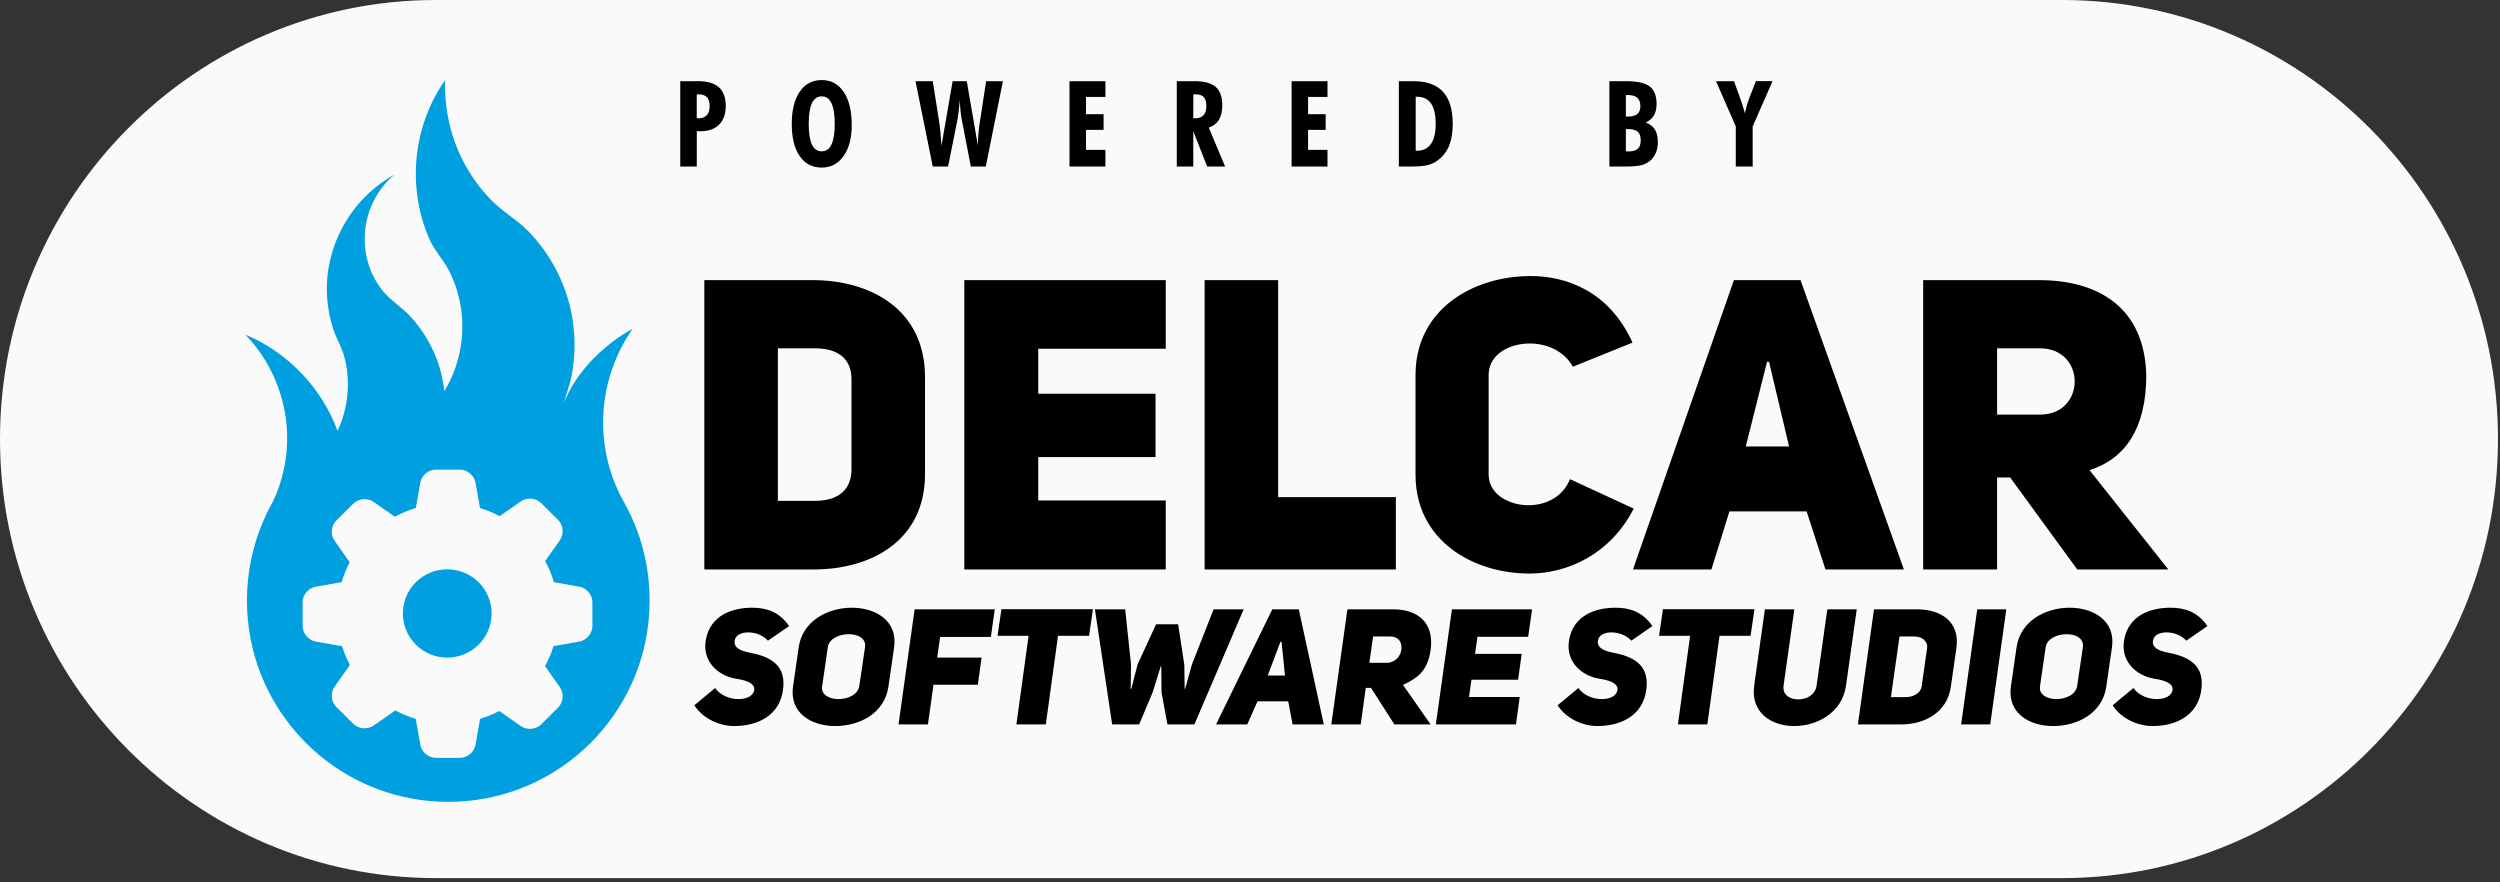
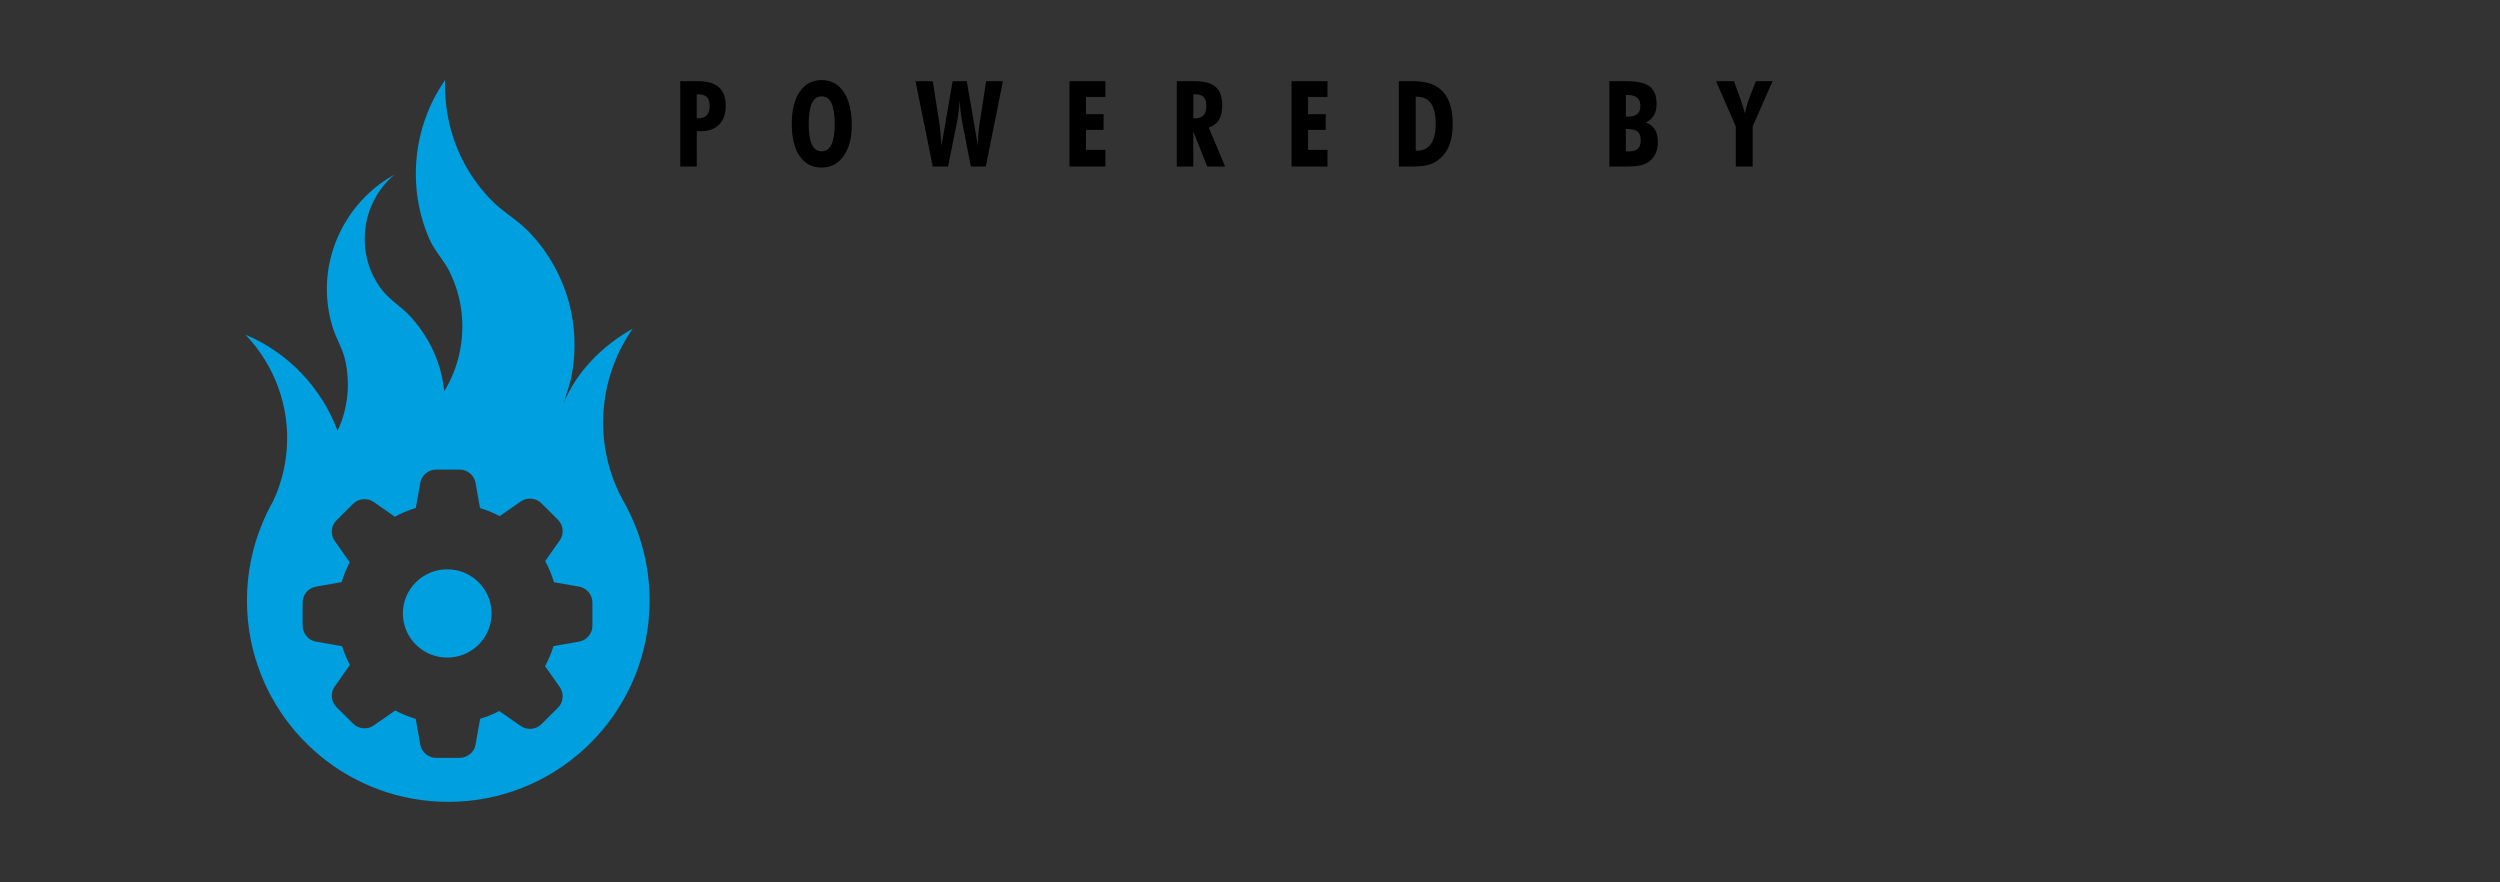
<svg xmlns="http://www.w3.org/2000/svg" width="425px" height="150px" version="1.1" xml:space="preserve" style="fill-rule:evenodd;clip-rule:evenodd;stroke-linejoin:round;stroke-miterlimit:2;">
  <rect width="100%" height="100%" fill="#333333" stroke="none" />
-   <path d="M350.775,0c40.802,0.134 73.881,33.527 73.881,74.639c0,41.195 -33.212,74.639 -74.12,74.639l-276.415,0c-40.909,0 -74.121,-33.444 -74.121,-74.639c-0,-41.194 33.212,-74.639 74.121,-74.639l276.415,0l0.239,0Z" style="fill:#fafafa;" />
-   <path d="M341.85,116.715c-0.636,4.476 3.093,6.713 7.155,6.713c4.256,0 8.429,-2.237 9.065,-6.713l0.967,-6.691c0.636,-4.476 -3.123,-6.713 -7.186,-6.713c-4.062,-0 -8.372,2.209 -9.035,6.713l-0.966,6.691Zm-77.055,3.178c1.492,2.348 4.393,3.535 6.74,3.535c4.232,0 7.546,-1.905 8.264,-5.718c0.912,-4.866 -2.403,-6.165 -5.801,-6.801c-1.495,-0.332 -2.49,-0.829 -2.352,-1.963c0.11,-0.995 1.162,-1.465 2.407,-1.438c1.134,0.028 2.432,0.47 3.26,1.41l3.592,-2.487c-1.686,-2.457 -3.895,-3.12 -6.271,-3.12c-3.596,-0 -7.131,1.408 -7.877,5.414c-0.691,3.705 2.072,6.165 5.138,6.663c1.577,0.221 3.292,0.746 3.071,1.963c-0.194,1.023 -1.356,1.493 -2.684,1.493c-1.465,-0 -3.094,-0.636 -3.95,-1.88l-3.537,2.929Zm94.356,0c1.493,2.348 4.393,3.535 6.741,3.535c4.231,0 7.545,-1.905 8.263,-5.718c0.912,-4.866 -2.402,-6.165 -5.801,-6.801c-1.494,-0.332 -2.49,-0.829 -2.352,-1.963c0.111,-0.995 1.162,-1.465 2.407,-1.438c1.134,0.028 2.432,0.47 3.261,1.41l3.591,-2.487c-1.686,-2.457 -3.895,-3.12 -6.271,-3.12c-3.596,-0 -7.131,1.408 -7.877,5.414c-0.69,3.705 2.072,6.165 5.138,6.663c1.577,0.221 3.292,0.746 3.071,1.963c-0.194,1.023 -1.356,1.493 -2.684,1.493c-1.465,-0 -3.094,-0.636 -3.95,-1.88l-3.537,2.929Zm-241.114,0c1.492,2.348 4.393,3.535 6.74,3.535c4.232,0 7.546,-1.905 8.264,-5.718c0.912,-4.866 -2.403,-6.165 -5.802,-6.801c-1.494,-0.332 -2.489,-0.829 -2.351,-1.963c0.11,-0.995 1.162,-1.465 2.407,-1.438c1.134,0.028 2.432,0.47 3.26,1.41l3.592,-2.487c-1.686,-2.457 -3.895,-3.12 -6.271,-3.12c-3.596,-0 -7.131,1.408 -7.877,5.414c-0.691,3.705 2.072,6.165 5.138,6.663c1.577,0.221 3.292,0.746 3.071,1.963c-0.194,1.023 -1.356,1.493 -2.684,1.493c-1.465,-0 -3.094,-0.636 -3.951,-1.88l-3.536,2.929Zm16.776,-3.178c-0.636,4.476 3.093,6.713 7.155,6.713c4.256,0 8.43,-2.237 9.065,-6.713l0.968,-6.691c0.635,-4.476 -3.123,-6.713 -7.186,-6.713c-4.063,-0 -8.372,2.209 -9.035,6.713l-0.967,6.691Zm170.222,-13.128l-5.002,0l-1.824,12.963c-0.635,4.586 2.9,6.878 6.824,6.878c3.897,0 8.153,-2.292 8.789,-6.878l1.824,-12.963l-5.003,0l-1.824,12.963c-0.221,1.575 -1.658,2.349 -3.123,2.349c-1.41,-0 -2.709,-0.774 -2.488,-2.349l1.827,-12.963Zm-84.242,0l-4.504,0l-9.562,19.565l5.306,-0l1.741,-3.925l5.223,0l0.746,3.925l5.305,-0l-4.255,-19.565Zm16.253,19.565l6.16,-0l-4.695,-6.716c2.679,-1.27 4.226,-2.485 4.723,-6.107c0.553,-4.588 -2.32,-6.742 -6.353,-6.742l-7.822,0l-2.736,19.565l5.002,-0l0.857,-6.219l0.885,0l3.979,6.219Zm104.027,-19.565l-4.945,0l-2.735,19.565l4.945,-0l2.735,-19.565Zm-155.934,4.502l0.663,-4.529l-15.557,-0l-0.663,4.529l5.278,-0l-2.073,15.063l5.002,-0l2.072,-15.063l5.278,-0Zm112.459,-0l0.663,-4.529l-15.557,-0l-0.663,4.529l5.278,-0l-2.073,15.063l5.002,-0l2.072,-15.063l5.278,-0Zm-137.774,0.193l8.622,0l0.663,-4.695l-13.623,0l-2.736,19.565l5.002,-0l0.939,-6.744l7.544,-0l0.635,-4.612l-7.543,-0l0.497,-3.514Zm42.782,4.728l-1.133,4.092l-0.083,0l-0.055,-4.09l-1.05,-6.882l-3.756,-0l-3.151,6.854l-1.05,4.118l-0.111,0l0.056,-4.145l-0.995,-9.37l-5.141,0l2.93,19.565l4.588,-0l2.294,-5.442l1.382,-4.449l0.082,-0l0.056,4.477l0.994,5.414l4.585,-0l8.375,-19.565l-5.113,0l-3.704,9.423Zm48.562,-4.755l8.621,-0l0.664,-4.668l-13.623,0l-2.736,19.565l13.623,-0l0.635,-4.668l-8.621,0l0.415,-2.933l7.93,0l0.608,-4.391l-7.931,0l0.415,-2.905Zm67.41,-4.668l-2.736,19.565l7.323,-0c3.924,-0 7.848,-1.933 8.483,-6.437l0.94,-6.58c0.636,-4.559 -2.762,-6.548 -6.685,-6.548l-7.325,0Zm-177.854,6.437c0.221,-1.465 1.963,-2.212 3.566,-2.212c1.603,0 2.985,0.747 2.764,2.212l-0.968,6.553c-0.221,1.548 -1.962,2.267 -3.565,2.267c-1.493,-0 -2.957,-0.719 -2.764,-2.129l0.967,-6.691Zm207.037,0c0.221,-1.465 1.962,-2.212 3.565,-2.212c1.603,0 2.985,0.747 2.764,2.212l-0.967,6.553c-0.221,1.548 -1.963,2.267 -3.566,2.267c-1.492,-0 -2.957,-0.719 -2.763,-2.129l0.967,-6.691Zm-26.308,8.488l1.465,-10.313l2.515,0c1.354,0 2.321,0.857 2.183,1.936l-0.939,6.58c-0.139,1.05 -1.355,1.797 -2.709,1.797l-2.515,-0Zm-105.938,-3.676l2.155,-5.725l0.194,0l0.58,5.725l-2.929,0Zm17.275,-2.156l0.636,-4.481l2.902,0c1.465,0 2.045,1.024 1.907,2.213c-0.138,1.134 -1.023,2.268 -2.543,2.268l-2.902,0Zm34.106,-31.221c-2.71,6.809 -13.828,5.143 -13.828,-0.764l0,-16.96c0,-6.115 10.979,-7.504 14.314,-1.39l10.145,-4.1c-3.961,-8.748 -11.257,-11.318 -17.302,-11.318c-9.865,0 -19.585,5.694 -19.585,16.808l-0,16.96c-0,11.184 9.72,16.808 19.377,16.808c6.184,-0 13.619,-3.055 17.718,-11.04l-10.839,-5.004Zm-147.158,-33.837l0,49.186l18.409,-0c9.869,0.069 19.104,-4.86 19.104,-16.183l-0,-16.542c-0,-11.462 -9.235,-16.461 -19.104,-16.461l-18.409,0Zm233.395,49.186l15.486,-0l-13.403,-16.884c5.971,-1.874 9.651,-7.012 9.651,-16.117c-0.277,-11.533 -8.123,-16.185 -18.269,-16.185l-19.66,0l0,49.186l12.568,-0l-0,-15.634l2.225,0l11.402,15.634Zm-47.045,-49.186l-11.324,0l-17.159,49.186l13.338,-0l3.057,-9.867l13.13,0l3.196,9.867l13.338,-0l-17.576,-49.186Zm-101.302,49.186l32.51,-0l-0,-12.29l-20.011,0l-0,-36.896l-12.499,0l0,49.186Zm-28.288,-37.521l21.679,-0l-0,-11.665l-34.247,0l-0,49.186l34.247,-0l-0,-11.734l-21.679,-0l-0,-7.374l19.941,-0l0,-10.761l-19.941,-0l-0,-7.652Zm-44.261,25.856l-0,-25.926l6.327,0c4.172,0 6.188,2.016 6.188,5.213l0,15.361c0,3.198 -1.946,5.352 -6.188,5.352l-6.327,0Zm164.542,-9.241l3.612,-14.383l0.348,0l3.404,14.383l-7.364,0Zm42.727,-5.42l-0,-11.265l7.3,0c7.855,0 7.855,11.265 0,11.265l-7.3,0Z" style="fill-rule:nonzero;" />
  <path d="M144.795,21.263c0,2.213 -0.463,3.97 -1.391,5.272c-0.928,1.302 -2.167,1.953 -3.717,1.953c-1.603,0 -2.852,-0.654 -3.747,-1.963c-0.894,-1.308 -1.341,-3.129 -1.341,-5.461c-0,-2.325 0.452,-4.149 1.356,-5.471c0.905,-1.322 2.149,-1.983 3.732,-1.983c1.59,0 2.839,0.676 3.747,2.028c0.908,1.351 1.361,3.227 1.361,5.625Zm-29.149,7.046l0,-14.51l3.012,0c1.596,0 2.782,0.346 3.557,1.039c0.776,0.692 1.163,1.751 1.163,3.175c0,1.358 -0.374,2.413 -1.123,3.165c-0.748,0.752 -1.799,1.128 -3.15,1.128c-0.173,0 -0.303,-0.001 -0.393,-0.004c-0.089,-0.004 -0.174,-0.009 -0.253,-0.015l-0.01,6.022l-2.803,0Zm66.17,0l-0,-14.51l6.102,0l-0,2.684l-3.3,-0l0,2.931l2.992,0l-0,2.664l-2.992,-0l0,3.399l3.3,-0l-0,2.832l-6.102,0Zm37.755,0l0,-14.51l6.103,0l-0,2.684l-3.3,-0l0,2.931l2.991,0l0,2.664l-2.991,-0l0,3.399l3.3,-0l-0,2.832l-6.103,0Zm-19.518,0l-0,-14.51l3.011,0c1.656,0 2.857,0.325 3.603,0.974c0.745,0.65 1.118,1.686 1.118,3.111c-0,1.034 -0.191,1.863 -0.572,2.489c-0.381,0.627 -0.956,1.066 -1.724,1.317l2.783,6.619l-3.052,0l-2.365,-6.003l0,6.003l-2.802,0Zm73.543,0l0,-14.51l2.823,0c1.895,0 3.235,0.297 4.02,0.89c0.785,0.593 1.178,1.585 1.178,2.976c-0,0.789 -0.15,1.438 -0.448,1.948c-0.298,0.51 -0.762,0.918 -1.391,1.223c0.702,0.251 1.221,0.647 1.555,1.187c0.335,0.54 0.502,1.251 0.502,2.132c0,0.656 -0.109,1.251 -0.328,1.784c-0.218,0.533 -0.536,0.986 -0.954,1.357c-0.417,0.364 -0.919,0.624 -1.506,0.78c-0.586,0.155 -1.509,0.233 -2.767,0.233l-2.684,0Zm-35.788,0l0,-14.51l2.485,0c2.239,0 3.911,0.6 5.014,1.799c1.103,1.199 1.655,3.021 1.655,5.466c-0,1.471 -0.203,2.703 -0.607,3.697c-0.404,0.994 -1.037,1.816 -1.898,2.465c-0.51,0.391 -1.088,0.669 -1.734,0.835c-0.646,0.165 -1.559,0.248 -2.738,0.248l-2.177,0Zm57.275,0l-0,-6.817l-3.359,-7.693l3.051,0l0.954,2.624c0.179,0.47 0.341,0.939 0.487,1.406c0.146,0.467 0.285,0.943 0.417,1.426c0.12,-0.536 0.249,-1.036 0.388,-1.5c0.139,-0.464 0.282,-0.881 0.427,-1.253l1.054,-2.703l2.832,0l-3.379,7.693l0,6.817l-2.872,0Zm-139.445,-14.51l2.932,0l1.033,6.55c0.1,0.589 0.186,1.25 0.259,1.982c0.073,0.732 0.136,1.546 0.189,2.44l1.898,-10.972l2.405,0l1.888,10.972c0,-0.642 0.027,-1.3 0.08,-1.973c0.053,-0.672 0.136,-1.353 0.248,-2.042l1.074,-6.957l2.852,0l-2.912,14.51l-2.544,0l-1.541,-8c-0.079,-0.398 -0.147,-0.875 -0.203,-1.431c-0.057,-0.557 -0.098,-1.166 -0.125,-1.829c-0.066,0.722 -0.132,1.365 -0.198,1.928c-0.067,0.563 -0.13,1.001 -0.189,1.312l-1.61,8.02l-2.604,0l-2.932,-14.51Zm120.761,11.926l0.407,0.02c0.742,0 1.281,-0.149 1.615,-0.447c0.335,-0.298 0.502,-0.772 0.502,-1.421c0,-0.696 -0.169,-1.193 -0.507,-1.491c-0.338,-0.298 -0.894,-0.447 -1.669,-0.447l-0.348,-0l-0,3.786Zm-136.712,0c0.742,0 1.297,-0.387 1.665,-1.163c0.367,-0.775 0.551,-1.941 0.551,-3.498c0,-1.57 -0.184,-2.743 -0.551,-3.518c-0.368,-0.775 -0.923,-1.163 -1.665,-1.163c-0.742,0 -1.295,0.386 -1.66,1.158c-0.364,0.772 -0.546,1.946 -0.546,3.523c-0,1.57 0.182,2.74 0.546,3.508c0.365,0.769 0.918,1.153 1.66,1.153Zm100.984,-0.099l0.228,-0c1.027,-0 1.812,-0.386 2.356,-1.158c0.543,-0.772 0.814,-1.893 0.814,-3.364c0,-1.577 -0.263,-2.748 -0.79,-3.513c-0.526,-0.766 -1.333,-1.148 -2.42,-1.148l-0.188,-0l-0,9.183Zm-122.222,-5.536l0.308,0.02c0.616,0 1.085,-0.177 1.406,-0.532c0.322,-0.354 0.482,-0.863 0.482,-1.525c0,-0.689 -0.152,-1.198 -0.457,-1.526c-0.305,-0.328 -0.782,-0.492 -1.431,-0.492l-0.308,0.02l-0,4.035Zm84.406,0l0.328,0.02c0.63,0 1.103,-0.175 1.421,-0.527c0.318,-0.351 0.477,-0.868 0.477,-1.55c0,-0.696 -0.145,-1.203 -0.437,-1.521c-0.291,-0.318 -0.759,-0.477 -1.401,-0.477c-0.1,0 -0.176,0.002 -0.229,0.005c-0.053,0.004 -0.103,0.009 -0.149,0.015l-0.01,4.035Zm73.544,-0.268l0.308,-0c0.742,-0 1.287,-0.146 1.635,-0.437c0.348,-0.292 0.522,-0.742 0.522,-1.352c-0,-0.643 -0.178,-1.116 -0.532,-1.421c-0.355,-0.305 -0.903,-0.457 -1.645,-0.457l-0.288,-0l-0,3.667Z" style="fill-rule:nonzero;" />
  <path d="M106.202,85.59c-0.076,-0.133 -0.151,-0.265 -0.225,-0.401c-0.009,-0.015 -0.017,-0.031 -0.025,-0.046c-2.18,-3.956 -3.421,-8.504 -3.421,-13.339c0,-5.679 1.767,-11.285 5.039,-15.928c-4.977,2.745 -9.627,7.309 -11.73,12.668c-0.024,-0.018 1.093,-3.543 1.155,-3.816c0.298,-1.323 0.495,-2.668 0.597,-4.02c0.21,-2.78 -0.003,-5.597 -0.629,-8.314c-1.132,-4.922 -3.641,-9.488 -7.168,-13.101c-1.901,-1.947 -4.323,-3.279 -6.244,-5.243c-1.721,-1.759 -3.207,-3.747 -4.405,-5.895c-2.474,-4.436 -3.633,-9.477 -3.469,-14.545c-5.515,7.85 -6.531,18.284 -2.665,27.064c0.868,1.97 2.422,3.531 3.391,5.476c1.051,2.108 1.741,4.398 2.034,6.735c0.591,4.708 -0.432,9.559 -2.904,13.612c-0.359,-3.469 -1.56,-6.836 -3.475,-9.75c-0.926,-1.408 -2.018,-2.788 -3.277,-3.912c-1.365,-1.218 -2.819,-2.196 -3.944,-3.677c-4.522,-5.95 -3.526,-14.681 2.224,-19.463c-7.235,3.967 -11.735,11.828 -11.485,20.077c0.064,2.106 0.431,4.199 1.086,6.201c0.548,1.671 1.497,3.169 1.923,4.872c1.033,4.116 0.61,8.554 -1.195,12.395c-2.705,-7.309 -8.471,-13.35 -15.67,-16.349c4.967,5.152 7.596,12.345 7.024,19.491c-0.159,2.15 -0.59,4.228 -1.256,6.196c-0.304,0.898 -0.656,1.773 -1.055,2.623c-0.374,0.657 -0.726,1.326 -1.055,2.007c-0.257,0.533 -0.501,1.075 -0.731,1.623c-1.716,4.076 -2.664,8.556 -2.664,13.258c-0,2.329 0.232,4.603 0.675,6.802c3.155,15.645 16.977,27.426 33.551,27.426c17.691,-0 32.246,-13.423 34.041,-30.637c0.121,-1.181 0.185,-2.378 0.185,-3.591c0,-5.982 -1.534,-11.607 -4.233,-16.499Zm-5.495,20.824c-0,1.25 -0.953,2.43 -2.237,2.656l-4.369,0.765c-0.363,1.172 -0.844,2.315 -1.445,3.41l2.526,3.588c0.748,1.063 0.583,2.568 -0.305,3.452l-2.862,2.847c-0.888,0.884 -2.401,1.048 -3.469,0.304l-3.679,-2.564c-1.047,0.547 -2.135,0.988 -3.247,1.325l-0.783,4.416c-0.226,1.277 -1.413,2.226 -2.668,2.226l-4.047,-0c-1.256,-0 -2.442,-0.949 -2.668,-2.226l-0.78,-4.402c-1.193,-0.359 -2.36,-0.835 -3.477,-1.434l-3.683,2.566c-1.066,0.743 -2.58,0.579 -3.468,-0.305l-2.862,-2.847c-0.888,-0.884 -1.053,-2.389 -0.305,-3.451l2.603,-3.699c-0.547,-1.028 -0.99,-2.095 -1.331,-3.187l-4.466,-0.784c-1.284,-0.225 -2.237,-1.405 -2.237,-2.654l0,-4.027c0,-1.25 0.953,-2.429 2.237,-2.655l4.397,-0.771c0.344,-1.156 0.8,-2.286 1.373,-3.372l-2.577,-3.661c-0.748,-1.062 -0.583,-2.567 0.305,-3.451l2.861,-2.847c0.888,-0.883 2.402,-1.048 3.469,-0.304l3.605,2.512c1.146,-0.621 2.343,-1.113 3.571,-1.481l0.762,-4.303c0.226,-1.277 1.413,-2.226 2.669,-2.226l4.048,0c1.256,0 2.442,0.949 2.668,2.226l0.765,4.315c1.147,0.346 2.267,0.802 3.344,1.371l3.601,-2.509c1.067,-0.744 2.58,-0.581 3.468,0.304l2.861,2.847c0.888,0.883 1.053,2.388 0.305,3.45l-2.496,3.546c0.628,1.155 1.123,2.362 1.49,3.599l4.296,0.753c1.284,0.225 2.237,1.405 2.237,2.655l-0,4.027Zm-30.01,-7.432c-2.945,2.93 -2.945,7.681 0,10.611c2.945,2.931 7.721,2.931 10.666,0c2.946,-2.93 2.946,-7.681 -0,-10.611c-2.945,-2.93 -7.721,-2.93 -10.666,-0Z" style="fill:#009fdf;fill-rule:nonzero;" />
</svg>